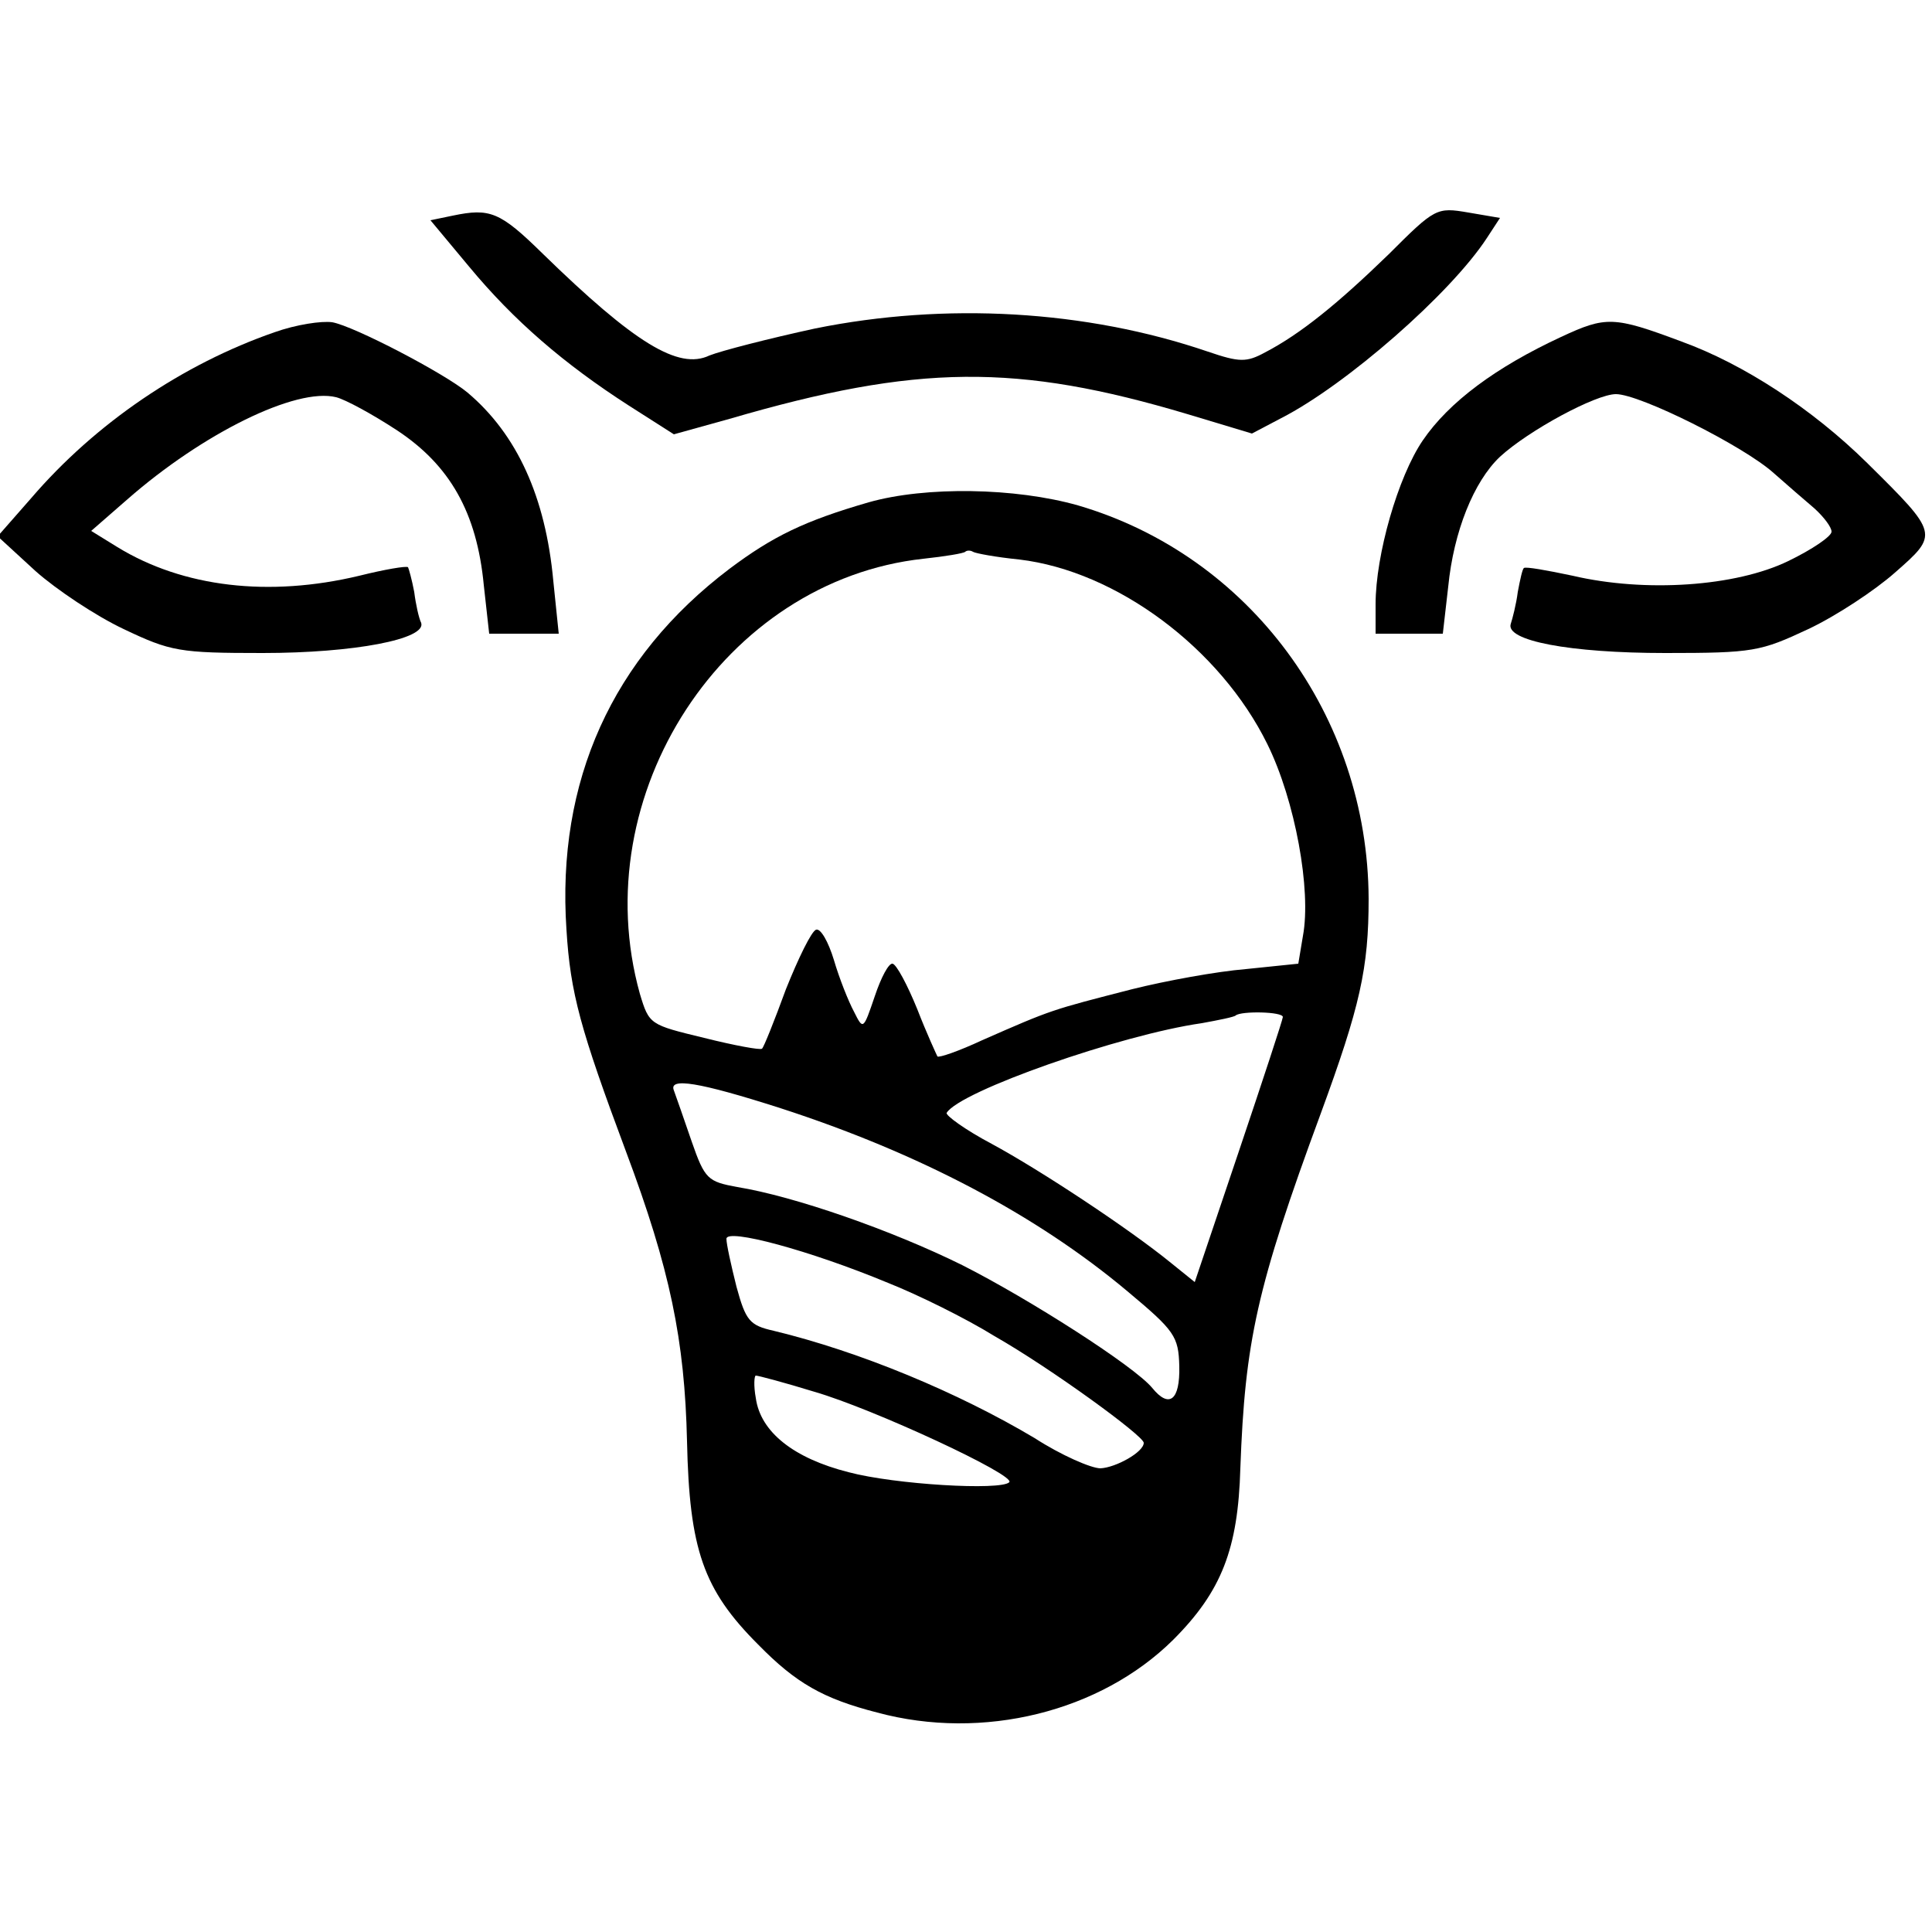
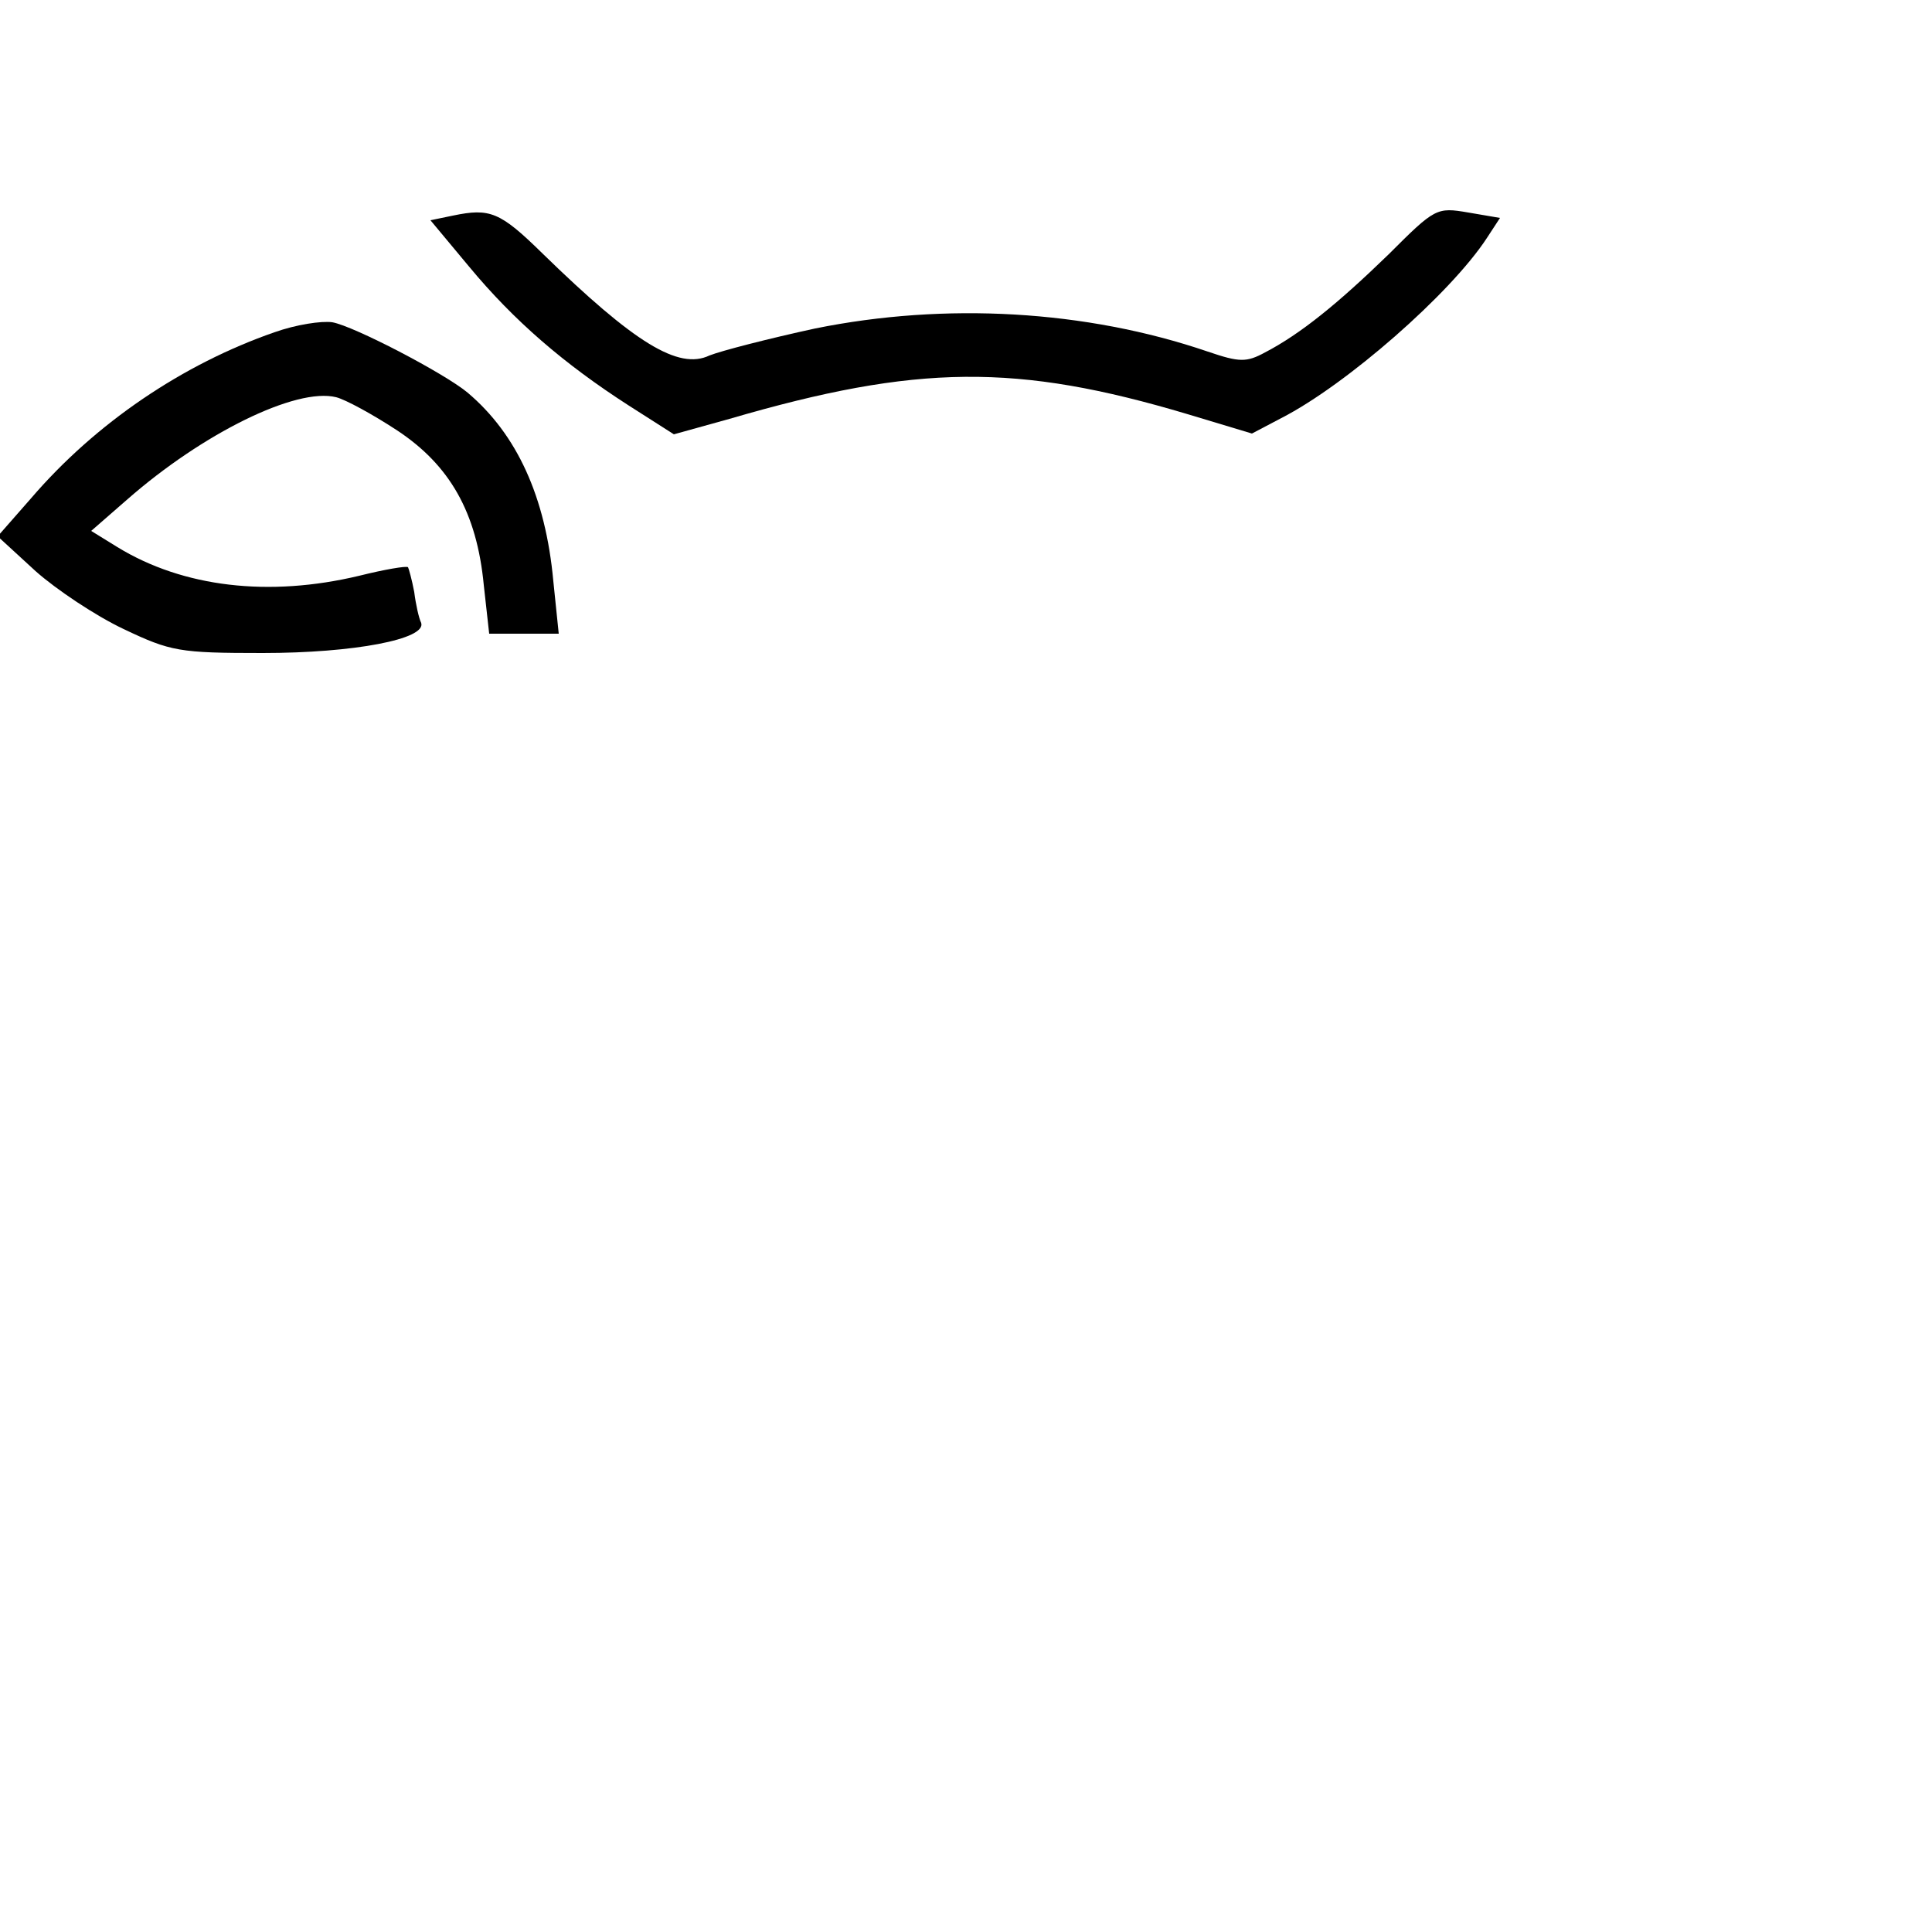
<svg xmlns="http://www.w3.org/2000/svg" version="1.0" width="250pt" height="250pt" viewBox="0 0 250 250" preserveAspectRatio="xMidYMid meet">
  <g transform="translate(0,250) scale(0.1,-0.1)" fill="#000000" stroke="none">
    <path d="M586 2221 l-29 -6 50 -60 c58 -70 123 -126 207 -180 l58 -37 72 20 c243 71 372 72 593 6 l83 -25 38 20 c84 43 219 161 266 233 l17 26 -41 7 c-41 7 -43 6 -103 -54 -66 -64 -114 -103 -160 -127 -24 -13 -33 -13 -74 1 -158 54 -340 64 -508 30 -60 -13 -122 -29 -137 -35 -40 -19 -97 16 -216 132 -55 54 -68 59 -116 49z" />
    <path d="M355 2070 c-118 -41 -231 -117 -315 -215 l-43 -49 49 -45 c27 -24 78 -58 114 -75 61 -29 72 -31 180 -31 118 0 212 18 205 39 -3 6 -7 24 -9 40 -3 16 -7 30 -8 32 -2 2 -31 -3 -63 -11 -117 -28 -228 -15 -313 37 l-34 21 47 41 c97 85 218 145 270 132 12 -3 47 -22 79 -43 68 -45 103 -106 112 -200 l7 -63 45 0 45 0 -7 68 c-10 109 -47 190 -111 244 -30 25 -147 86 -175 91 -14 2 -47 -3 -75 -13z" />
-     <path d="M2020 2064 c-84 -39 -145 -84 -179 -134 -32 -47 -61 -148 -61 -212 l0 -38 44 0 43 0 7 61 c7 71 33 136 67 168 37 34 124 81 150 81 31 0 165 -67 204 -102 17 -15 40 -35 53 -46 12 -11 22 -24 22 -30 0 -6 -25 -23 -56 -38 -68 -33 -185 -41 -279 -19 -33 7 -61 12 -63 10 -2 -1 -5 -15 -8 -31 -2 -16 -7 -35 -9 -41 -8 -22 76 -38 200 -38 114 0 123 2 185 31 36 17 86 50 112 73 57 50 57 50 -36 142 -71 70 -160 128 -240 157 -88 33 -98 33 -156 6z" />
-     <path d="M1124 1850 c-83 -24 -124 -44 -180 -86 -152 -115 -224 -275 -211 -467 5 -82 18 -129 77 -287 57 -152 76 -244 79 -375 3 -140 21 -192 92 -263 49 -50 84 -70 154 -88 137 -37 289 1 383 94 63 63 84 118 87 222 6 164 21 234 104 459 51 139 62 188 62 278 -1 237 -154 444 -376 509 -81 23 -197 25 -271 4z m195 -74 c126 -15 260 -115 321 -239 36 -73 57 -189 46 -248 l-6 -36 -68 -7 c-37 -3 -103 -15 -147 -26 -105 -27 -103 -26 -194 -66 -30 -14 -56 -23 -58 -21 -1 2 -14 30 -26 61 -13 32 -27 58 -32 59 -5 1 -15 -18 -23 -42 -15 -44 -15 -44 -27 -20 -7 13 -19 43 -26 67 -7 23 -17 41 -23 39 -6 -2 -23 -37 -39 -77 -15 -41 -29 -76 -31 -77 -2 -2 -35 4 -75 14 -70 17 -71 17 -83 57 -72 258 109 535 367 563 28 3 52 7 54 9 2 2 7 2 10 0 3 -2 30 -7 60 -10z m341 -592 c0 -3 -26 -82 -57 -174 l-57 -169 -31 25 c-54 44 -169 120 -232 154 -34 18 -60 37 -58 40 17 28 225 101 330 116 22 4 42 8 44 10 7 6 61 5 61 -2z m-650 -118 c179 -58 331 -138 449 -237 61 -51 66 -58 67 -97 1 -44 -13 -55 -35 -28 -23 28 -159 115 -246 159 -91 45 -217 89 -291 101 -38 7 -42 10 -59 59 -10 29 -20 58 -23 66 -7 17 32 11 138 -23z m139 -226 c38 -15 101 -46 138 -69 72 -41 193 -129 193 -138 0 -12 -36 -32 -56 -33 -12 0 -51 17 -85 39 -99 59 -226 112 -338 139 -31 7 -36 13 -48 57 -7 28 -13 55 -13 62 0 14 108 -15 209 -57z m-95 -141 c76 -22 261 -108 252 -117 -11 -11 -148 -3 -208 13 -71 18 -114 52 -120 96 -3 16 -2 29 0 29 3 0 37 -9 76 -21z" />
  </g>
</svg>